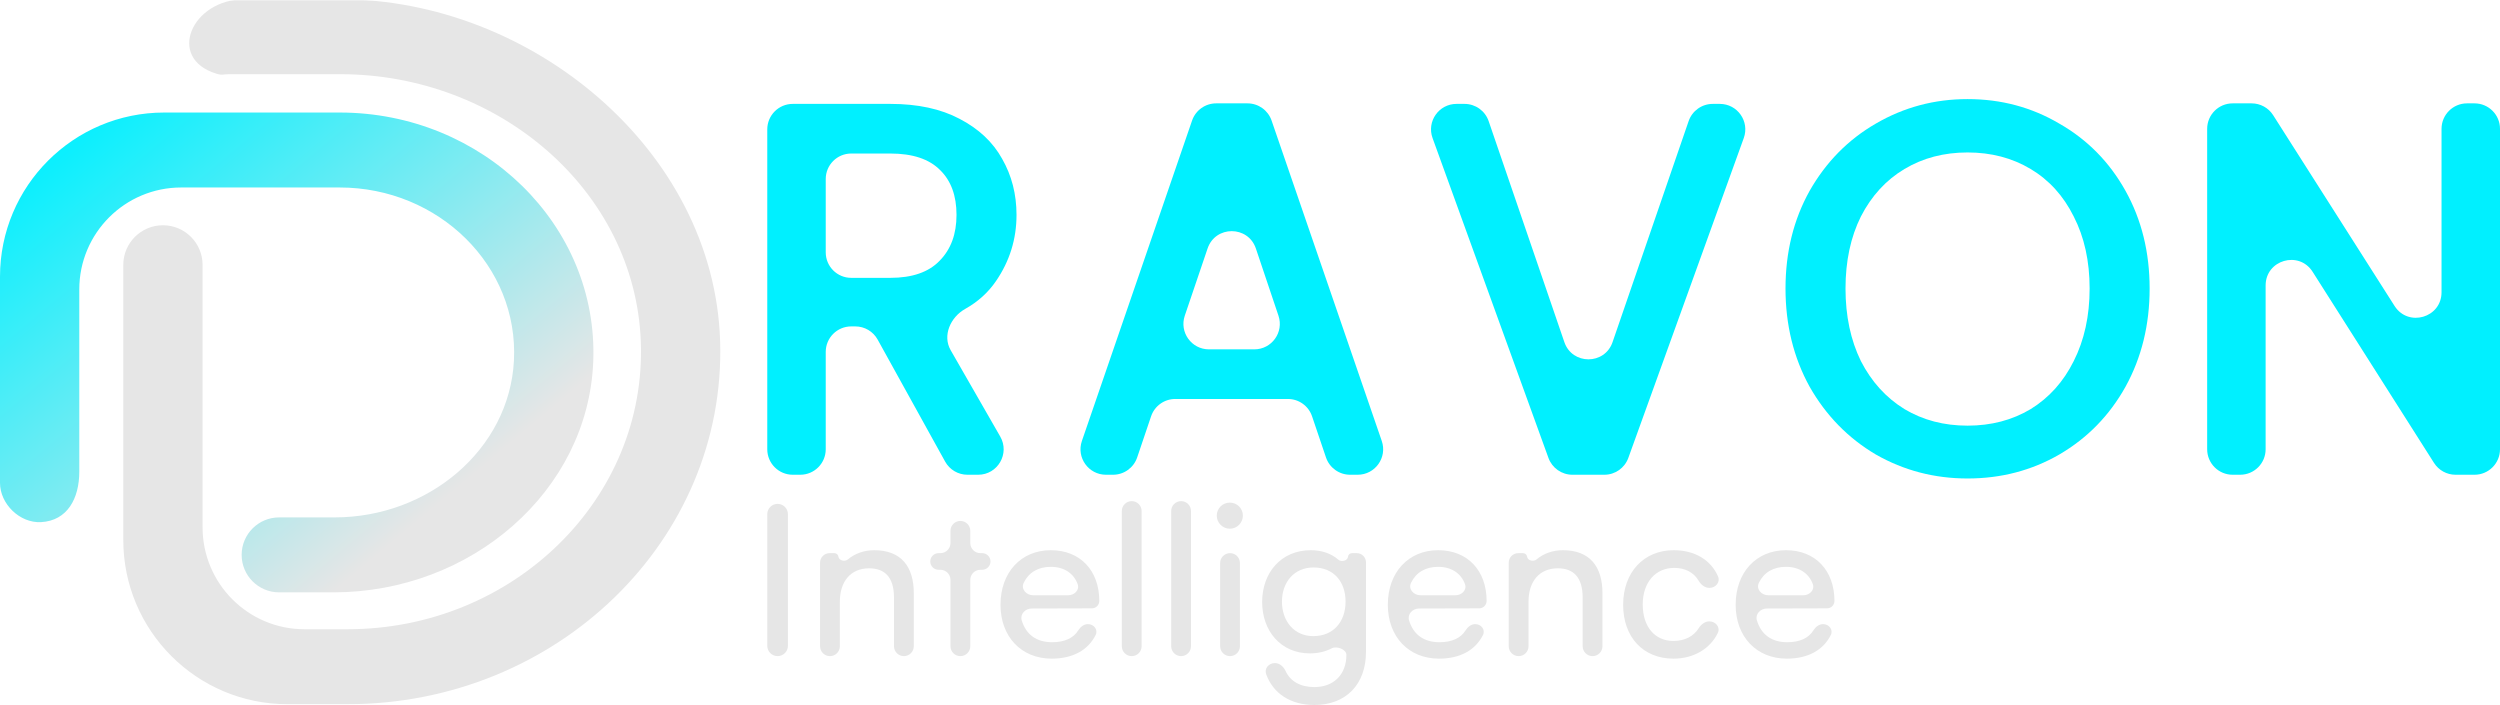
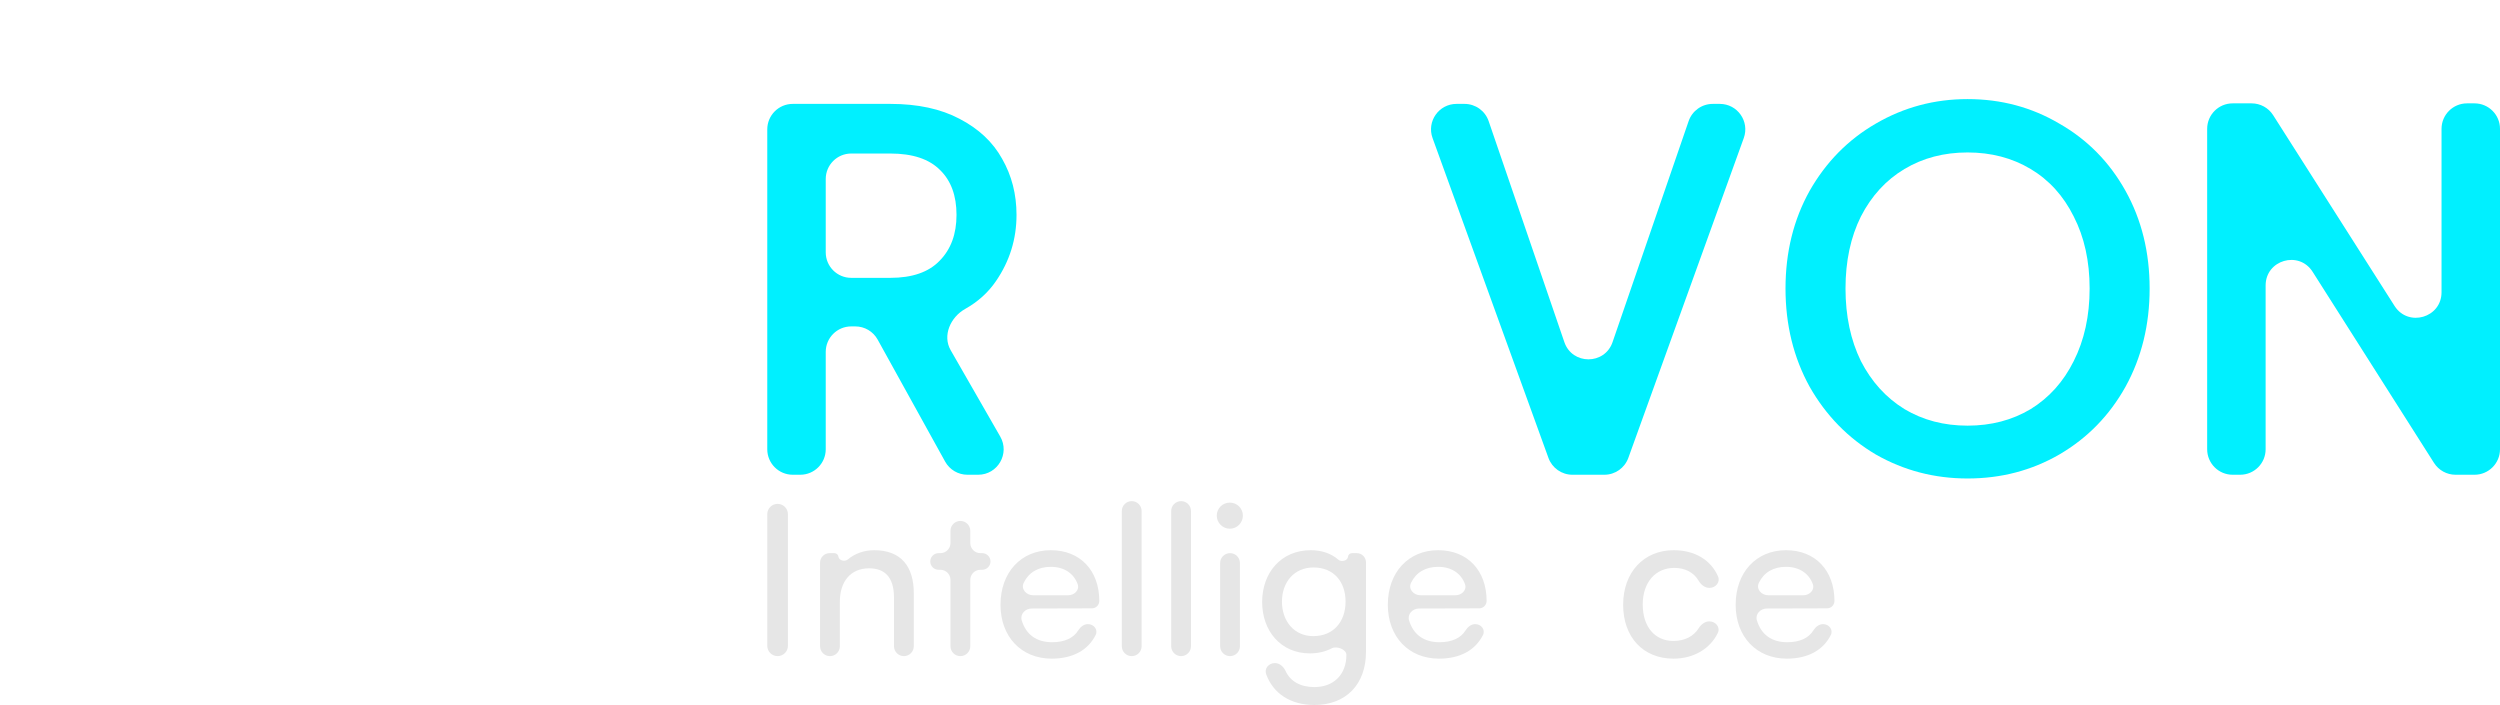
<svg xmlns="http://www.w3.org/2000/svg" width="883" height="249" viewBox="0 0 883 249" fill="none">
-   <path d="M181.52 127.418C179.883 158.72 151.319 182.748 118.172 182.748H98.586C91.276 182.748 85.35 188.674 85.35 195.984C85.35 203.294 91.276 209.22 98.586 209.22H117.76C166.299 209.22 207.698 173.607 209.532 127.751C211.458 79.545 170.535 39.747 119.962 39.747H58C25.967 39.747 0 65.714 0 97.747V170.537C0 178.016 7.014 184.817 14.482 184.417C23.85 183.916 28.003 175.995 28.003 166.614V102.219C28.003 82.337 44.12 66.219 64.003 66.219H119.962C154.974 66.219 183.268 93.966 181.52 127.418Z" fill="url(#paint0_linear_72_785)" />
  <mask id="mask0_72_785" style="mask-type:luminance" maskUnits="userSpaceOnUse" x="42" y="0" width="213" height="249">
    <path d="M42.986 36C42.986 16.118 59.104 0 78.986 0H219C238.882 0 255 16.118 255 36V213C255 232.882 238.882 249 219 249H78.986C59.104 249 42.986 232.882 42.986 213V36Z" fill="white" />
  </mask>
  <g mask="url(#mask0_72_785)">
-     <path d="M120.164 -0.266H86.344C67.737 -0.266 58.617 20.565 76.408 26.018C78.601 26.69 78.647 26.203 80.941 26.203H120.164C176.316 26.203 224.204 67.397 226.33 120.44C228.564 176.205 181.215 222.25 122.712 222.25H107.549C87.667 222.25 71.549 206.132 71.549 186.25V93.562C71.549 85.829 65.281 79.561 57.548 79.561C49.816 79.561 43.547 85.83 43.547 93.562V190.719C43.547 222.752 69.514 248.719 101.547 248.719H122.712C196.655 248.719 256.557 190.813 254.348 120.455C252.219 52.741 187.301 -0.266 120.164 -0.266Z" fill="#E6E6E6" />
-   </g>
+     </g>
  <path d="M341.698 167.681C338.424 167.681 335.408 165.902 333.823 163.037L309.978 119.931C308.393 117.065 305.377 115.287 302.102 115.287H300.65C295.679 115.287 291.65 119.316 291.65 124.287V158.681C291.65 163.651 287.62 167.681 282.65 167.681H280C275.029 167.681 271 163.651 271 158.681V45.696C271 40.726 275.029 36.696 280 36.696H314.473C324.134 36.696 332.285 38.455 338.927 41.973C345.69 45.491 350.701 50.203 353.962 56.108C357.343 62.014 359.034 68.61 359.034 75.897C359.034 84.441 356.618 92.231 351.788 99.267C349.04 103.299 345.409 106.582 340.894 109.117C335.699 112.034 332.809 118.522 335.775 123.689L353.288 154.2C356.732 160.2 352.401 167.681 345.483 167.681H341.698ZM291.65 89.136C291.65 94.107 295.679 98.136 300.65 98.136H314.473C322.202 98.136 327.998 96.126 331.863 92.106C335.848 88.085 337.84 82.682 337.84 75.897C337.84 69.112 335.908 63.835 332.044 60.066C328.18 56.171 322.323 54.224 314.473 54.224H300.65C295.679 54.224 291.65 58.253 291.65 63.224V89.136Z" fill="#00F0FF" />
-   <path d="M463.417 147.033C462.18 143.378 458.751 140.918 454.892 140.918H415.092C411.233 140.918 407.804 143.378 406.567 147.033L401.649 161.566C400.412 165.221 396.982 167.681 393.123 167.681H390.635C384.457 167.681 380.115 161.597 382.124 155.754L421.039 42.581C422.288 38.947 425.707 36.508 429.55 36.508H440.615C444.458 36.508 447.876 38.947 449.126 42.581L488.04 155.754C490.049 161.597 485.708 167.681 479.529 167.681H476.86C473.001 167.681 469.572 165.221 468.335 161.566L463.417 147.033ZM443.03 123.391C449.183 123.391 453.521 117.355 451.56 111.523L443.576 87.775C440.83 79.611 429.289 79.596 426.522 87.752L418.466 111.5C416.486 117.336 420.826 123.391 426.989 123.391H443.03Z" fill="#00F0FF" />
  <path d="M607.438 36.696C613.675 36.696 618.021 42.886 615.903 48.752L575.123 161.736C573.835 165.303 570.45 167.681 566.658 167.681H555.379C551.59 167.681 548.208 165.308 546.917 161.747L505.98 48.762C503.854 42.894 508.201 36.696 514.442 36.696H517.277C521.124 36.696 524.545 39.141 525.791 42.78L552.529 120.834C555.305 128.939 566.764 128.948 569.553 120.847L596.428 42.767C597.679 39.135 601.097 36.696 604.938 36.696H607.438Z" fill="#00F0FF" />
  <path d="M694.945 169C683.231 169 672.423 166.173 662.521 160.519C652.74 154.739 644.951 146.761 639.154 136.584C633.478 126.281 630.641 114.722 630.641 101.906C630.641 89.09 633.478 77.594 639.154 67.416C644.951 57.239 652.74 49.324 662.521 43.669C672.423 37.89 683.231 35 694.945 35C706.779 35 717.587 37.89 727.369 43.669C737.271 49.324 745.06 57.239 750.736 67.416C756.412 77.594 759.249 89.09 759.249 101.906C759.249 114.722 756.412 126.281 750.736 136.584C745.06 146.761 737.271 154.739 727.369 160.519C717.587 166.173 706.779 169 694.945 169ZM694.945 150.342C703.277 150.342 710.704 148.394 717.225 144.499C723.746 140.479 728.818 134.825 732.441 127.537C736.184 120.124 738.056 111.58 738.056 101.906C738.056 92.231 736.184 83.75 732.441 76.463C728.818 69.175 723.746 63.584 717.225 59.689C710.704 55.794 703.277 53.847 694.945 53.847C686.613 53.847 679.186 55.794 672.665 59.689C666.144 63.584 661.012 69.175 657.268 76.463C653.645 83.75 651.834 92.231 651.834 101.906C651.834 111.58 653.645 120.124 657.268 127.537C661.012 134.825 666.144 140.479 672.665 144.499C679.186 148.394 686.613 150.342 694.945 150.342Z" fill="#00F0FF" />
  <path d="M883 158.681C883 163.651 878.971 167.681 874 167.681H867.296C864.216 167.681 861.35 166.106 859.699 163.506L816.816 95.996C811.987 88.392 800.219 91.813 800.219 100.821V158.681C800.219 163.651 796.19 167.681 791.219 167.681H788.57C783.599 167.681 779.57 163.651 779.57 158.681V45.508C779.57 40.537 783.599 36.508 788.57 36.508H795.279C798.356 36.508 801.22 38.08 802.872 40.676L845.757 108.061C850.592 115.657 862.35 112.233 862.35 103.229V45.508C862.35 40.537 866.38 36.508 871.35 36.508H874C878.971 36.508 883 40.537 883 45.508V158.681Z" fill="#00F0FF" />
  <path d="M274.645 177.967C276.659 177.967 278.291 179.599 278.291 181.612V228.098C278.291 230.112 276.659 231.744 274.645 231.744C272.632 231.744 271 230.112 271 228.098V181.612C271 179.599 272.632 177.967 274.645 177.967Z" fill="#E6E6E6" />
  <path d="M296.637 228.247C296.637 230.178 295.071 231.744 293.14 231.744C291.209 231.744 289.644 230.178 289.644 228.247V198.744C289.644 196.881 291.153 195.372 293.015 195.372H294.705C295.427 195.372 296.039 195.907 296.134 196.624C296.318 198.001 298.407 198.495 299.465 197.594C301.925 195.5 305.22 194.331 308.763 194.331C318.36 194.331 322.75 200.207 322.75 209.504V228.247C322.75 230.178 321.184 231.744 319.253 231.744C317.322 231.744 315.756 230.178 315.756 228.247V211.066C315.756 203.702 312.334 200.727 306.978 200.727C300.431 200.727 296.637 205.413 296.637 212.479V228.247Z" fill="#E6E6E6" />
  <path d="M342.702 228.247C342.702 230.178 341.137 231.744 339.206 231.744C337.274 231.744 335.709 230.178 335.709 228.247V204.819C335.709 202.847 334.11 201.248 332.138 201.248H331.505C329.882 201.248 328.567 199.933 328.567 198.31C328.567 196.687 329.882 195.372 331.505 195.372H332.138C334.11 195.372 335.709 193.773 335.709 191.801V187.488C335.709 185.557 337.274 183.992 339.206 183.992C341.137 183.992 342.702 185.557 342.702 187.488V191.801C342.702 193.773 344.301 195.372 346.273 195.372H346.906C348.529 195.372 349.844 196.687 349.844 198.31C349.844 199.933 348.529 201.248 346.906 201.248H346.273C344.301 201.248 342.702 202.847 342.702 204.819V228.247Z" fill="#E6E6E6" />
  <path d="M371.454 232.636C360.741 232.636 353.376 224.901 353.376 213.595C353.376 202.215 360.593 194.331 371.157 194.331C381.498 194.331 388.268 201.471 388.268 212.256C388.268 213.695 387.103 214.863 385.664 214.866L364.416 214.923C362.104 214.929 360.206 216.921 360.879 219.133C362.4 224.128 366.075 226.835 371.603 226.835C375.958 226.835 379.118 225.4 380.812 222.683C381.582 221.448 382.799 220.438 384.254 220.438C386.347 220.438 387.919 222.413 386.983 224.285C384.288 229.674 378.851 232.636 371.454 232.636ZM371.157 200.207C366.635 200.207 363.339 202.209 361.573 205.85C360.513 208.036 362.463 210.248 364.892 210.248H377.275C379.484 210.248 381.375 208.399 380.629 206.319C379.274 202.541 375.864 200.207 371.157 200.207Z" fill="#E6E6E6" />
  <path d="M403.221 228.247C403.221 230.178 401.655 231.744 399.724 231.744C397.793 231.744 396.227 230.178 396.227 228.247V180.497C396.227 178.565 397.793 177 399.724 177C401.655 177 403.221 178.565 403.221 180.497V228.247Z" fill="#E6E6E6" />
  <path d="M420.657 228.247C420.657 230.178 419.092 231.744 417.161 231.744C415.229 231.744 413.664 230.178 413.664 228.247V180.497C413.664 178.565 415.229 177 417.161 177C419.092 177 420.657 178.565 420.657 180.497V228.247Z" fill="#E6E6E6" />
  <path d="M434.374 186.744C431.844 186.744 429.761 184.661 429.761 182.132C429.761 179.529 431.844 177.521 434.374 177.521C436.903 177.521 438.986 179.529 438.986 182.132C438.986 184.661 436.903 186.744 434.374 186.744ZM434.448 231.744C432.517 231.744 430.952 230.178 430.952 228.247V198.868C430.952 196.937 432.517 195.372 434.448 195.372C436.379 195.372 437.945 196.937 437.945 198.868V228.247C437.945 230.178 436.379 231.744 434.448 231.744Z" fill="#E6E6E6" />
  <path d="M445.791 212.628C445.791 202.364 452.412 194.331 462.977 194.331C466.911 194.331 470.245 195.53 472.711 197.685C473.771 198.61 475.993 198.054 476.111 196.652C476.172 195.928 476.777 195.372 477.503 195.372H479.212C481.01 195.372 482.468 196.83 482.468 198.628V230.256C482.468 241.711 475.401 249 464.241 249C455.837 249 449.686 244.975 447.204 238.11C446.48 236.109 448.145 234.198 450.273 234.198C451.98 234.198 453.368 235.472 454.08 237.023C455.738 240.636 459.309 242.678 464.241 242.678C471.086 242.678 475.549 238.215 475.549 231.298C475.549 229.335 472.099 228.071 470.363 228.986C468.16 230.146 465.54 230.777 462.679 230.777C452.338 230.777 445.791 222.818 445.791 212.628ZM452.784 212.479C452.784 219.322 457.025 224.678 463.869 224.678C470.937 224.678 475.252 219.62 475.252 212.479C475.252 205.488 471.086 200.43 463.944 200.43C456.951 200.43 452.784 205.785 452.784 212.479Z" fill="#E6E6E6" />
  <path d="M508.258 232.636C497.545 232.636 490.18 224.901 490.18 213.595C490.18 202.215 497.396 194.331 507.96 194.331C518.301 194.331 525.071 201.471 525.071 212.256C525.071 213.695 523.907 214.863 522.468 214.866L501.22 214.923C498.908 214.929 497.01 216.921 497.683 219.133C499.203 224.128 502.879 226.835 508.407 226.835C512.762 226.835 515.921 225.4 517.616 222.683C518.386 221.448 519.602 220.438 521.057 220.438C523.15 220.438 524.723 222.413 523.786 224.285C521.092 229.674 515.654 232.636 508.258 232.636ZM507.96 200.207C503.438 200.207 500.143 202.209 498.377 205.85C497.316 208.036 499.267 210.248 501.696 210.248H514.078C516.287 210.248 518.179 208.399 517.433 206.319C516.078 202.541 512.667 200.207 507.96 200.207Z" fill="#E6E6E6" />
-   <path d="M539.875 228.247C539.875 230.178 538.31 231.744 536.379 231.744C534.448 231.744 532.882 230.178 532.882 228.247V198.744C532.882 196.881 534.392 195.372 536.254 195.372H537.943C538.666 195.372 539.277 195.907 539.373 196.624C539.556 198.001 541.646 198.495 542.704 197.594C545.164 195.5 548.459 194.331 552.002 194.331C561.599 194.331 565.988 200.207 565.988 209.504V228.247C565.988 230.178 564.423 231.744 562.492 231.744C560.561 231.744 558.995 230.178 558.995 228.247V211.066C558.995 203.702 555.573 200.727 550.216 200.727C543.67 200.727 539.875 205.413 539.875 212.479V228.247Z" fill="#E6E6E6" />
  <path d="M573.294 213.595C573.294 202.215 580.51 194.331 591.148 194.331C598.673 194.331 604.336 197.851 606.815 203.61C607.688 205.639 605.966 207.645 603.757 207.645C602.116 207.645 600.751 206.486 599.923 205.069C598.202 202.125 595.092 200.579 591.372 200.579C584.75 200.579 580.212 205.636 580.212 213.521C580.212 221.331 584.453 226.388 591.074 226.388C595.025 226.388 598.182 224.752 599.951 221.925C600.798 220.571 602.14 219.471 603.737 219.471C605.978 219.471 607.696 221.533 606.727 223.553C604.056 229.125 598.233 232.636 591.074 232.636C580.361 232.636 573.294 225.05 573.294 213.595Z" fill="#E6E6E6" />
  <path d="M631.112 232.636C620.399 232.636 613.034 224.901 613.034 213.595C613.034 202.215 620.25 194.331 630.815 194.331C641.156 194.331 647.926 201.471 647.926 212.256C647.926 213.695 646.761 214.863 645.322 214.866L624.074 214.923C621.762 214.929 619.864 216.921 620.537 219.133C622.057 224.128 625.733 226.835 631.261 226.835C635.616 226.835 638.775 225.4 640.47 222.683C641.24 221.448 642.456 220.438 643.912 220.438C646.005 220.438 647.577 222.413 646.641 224.285C643.946 229.674 638.509 232.636 631.112 232.636ZM630.815 200.207C626.293 200.207 622.997 202.209 621.231 205.85C620.171 208.036 622.121 210.248 624.55 210.248H636.932C639.142 210.248 641.033 208.399 640.287 206.319C638.932 202.541 635.522 200.207 630.815 200.207Z" fill="#E6E6E6" />
  <defs>
    <linearGradient id="paint0_linear_72_785" x1="13.39" y1="49.363" x2="135.146" y2="194.544" gradientUnits="userSpaceOnUse">
      <stop stop-color="#00F0FF" />
      <stop offset="1" stop-color="#E6E6E6" />
    </linearGradient>
  </defs>
</svg>